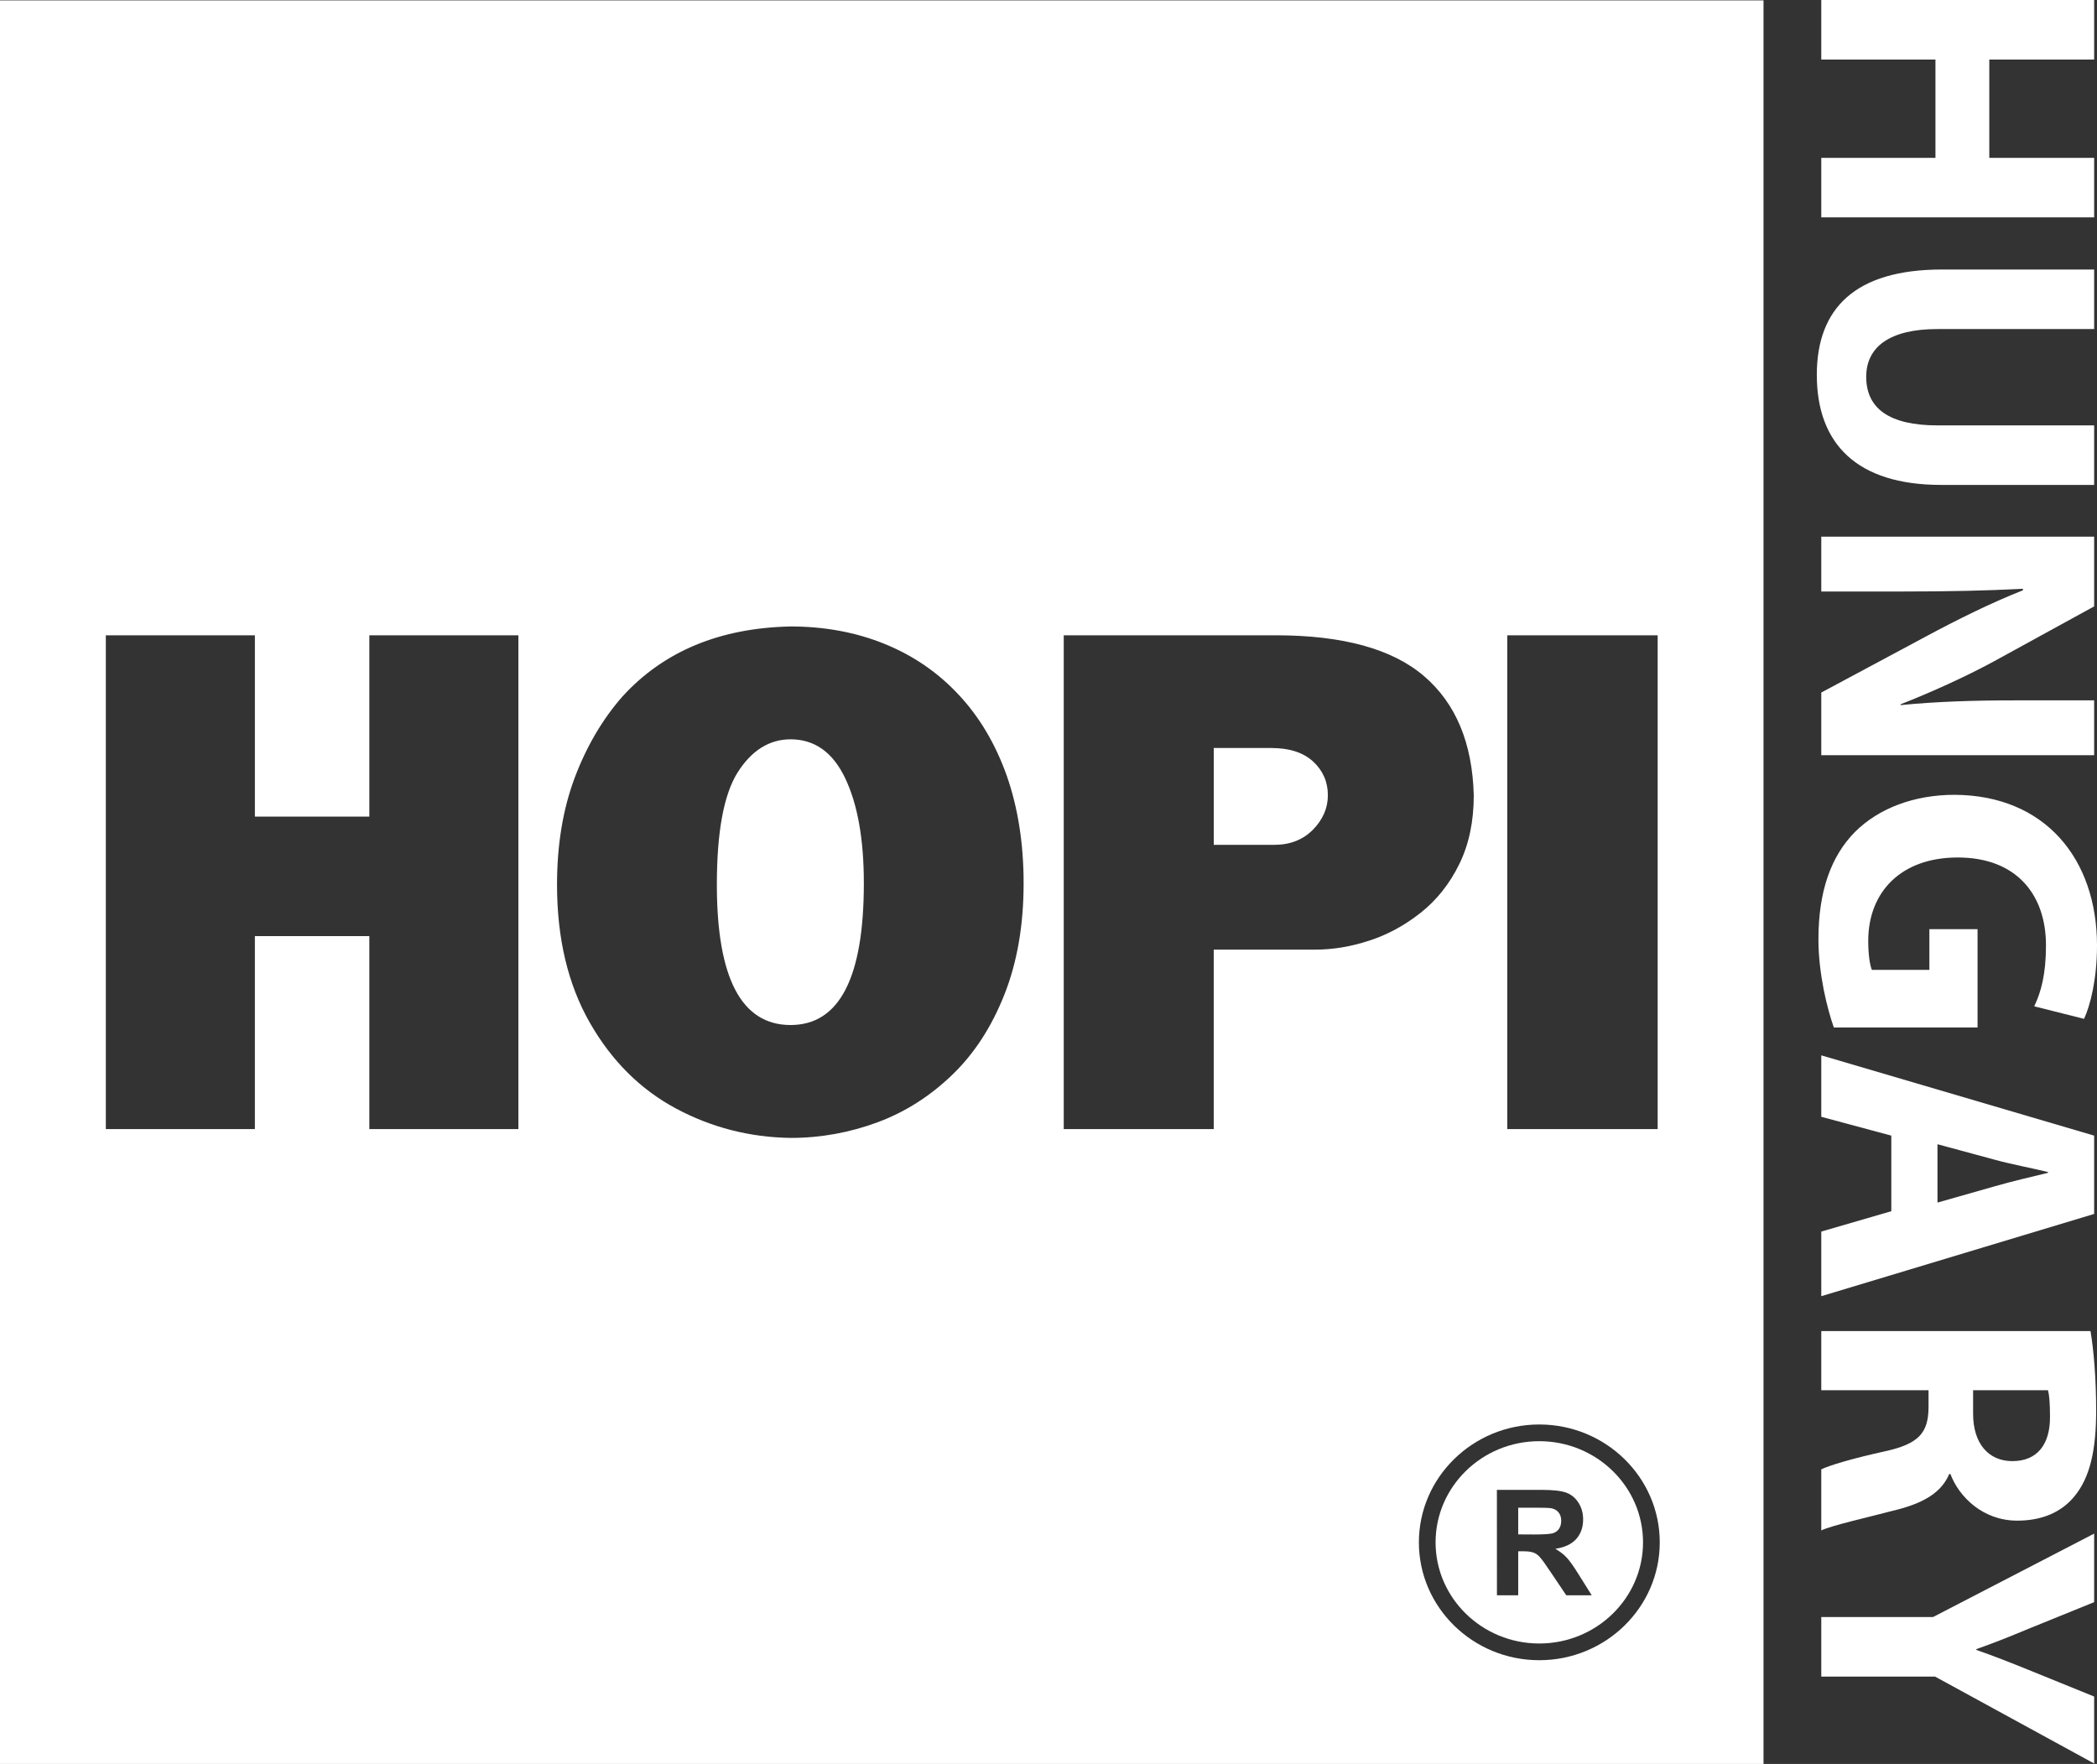
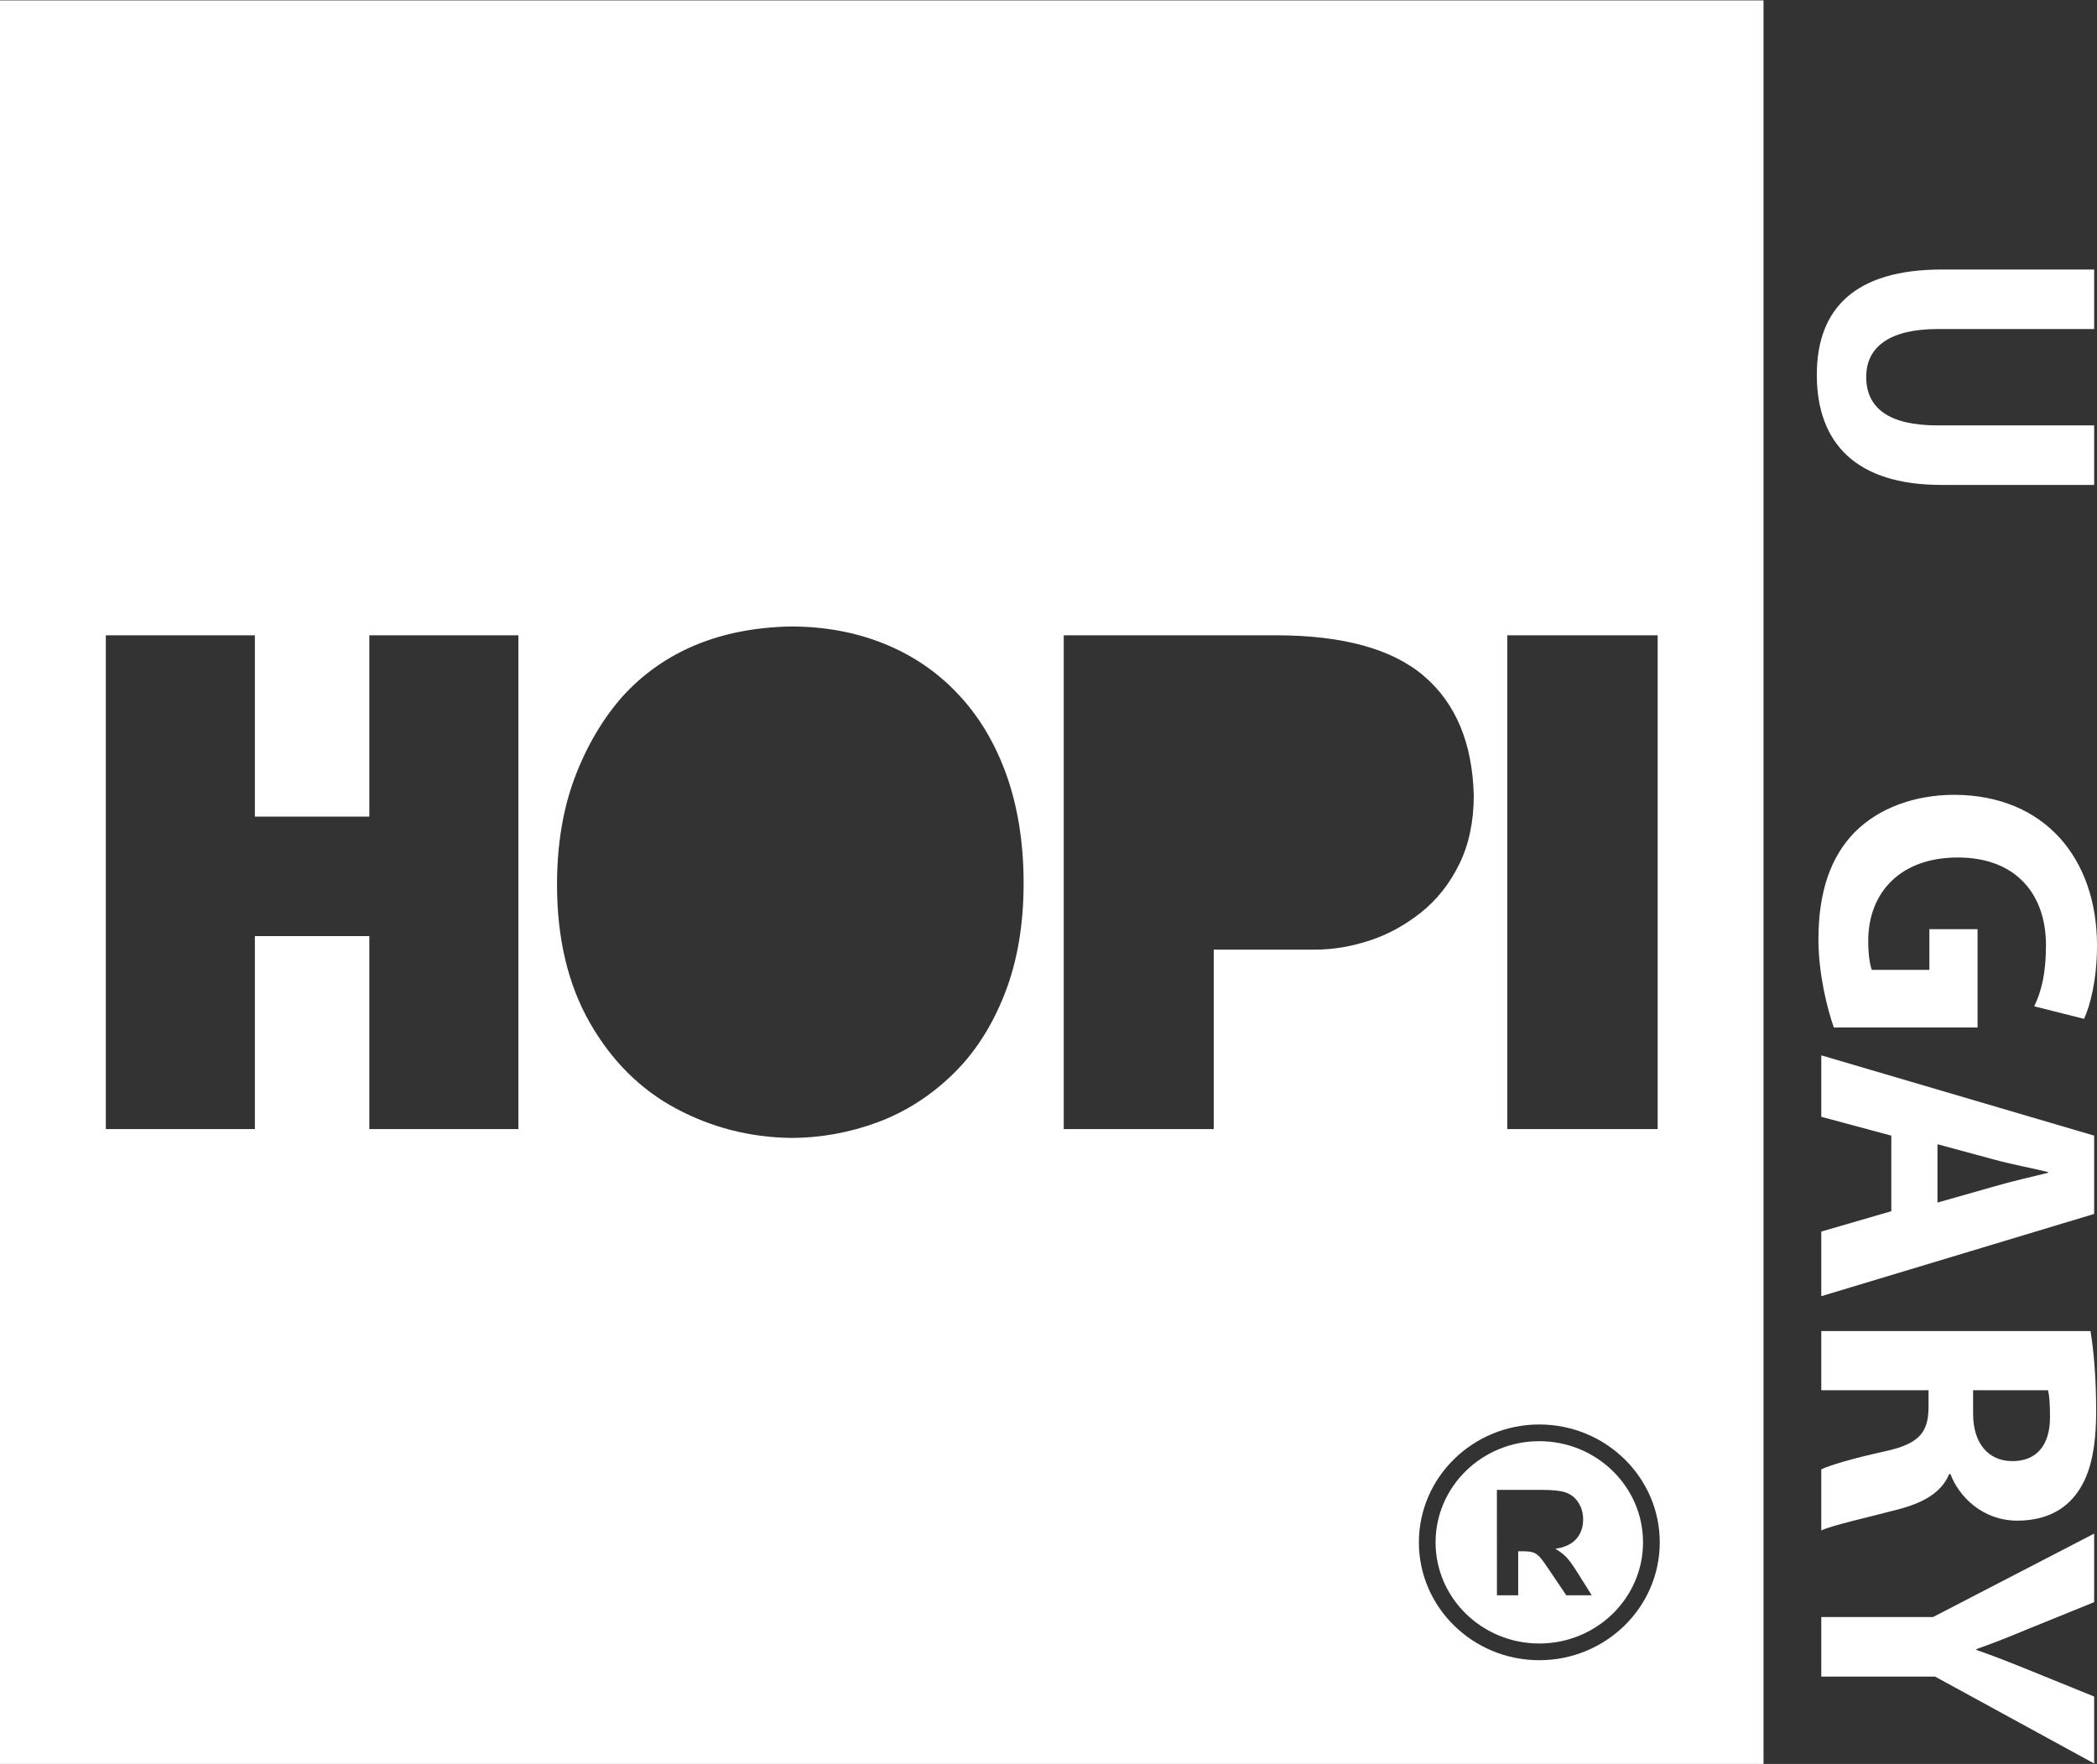
<svg xmlns="http://www.w3.org/2000/svg" id="Layer_2" viewBox="0 0 475.643 400.094">
  <rect x="0" y="0" width="475.643" height="400.094" fill="#333333" stroke="none" />
  <g id="Components">
    <g id="_04572a4c-6213-42ab-91e1-67ba963cb556_5">
-       <path d="m474.997,13.504h-23.783v22.298h23.783v13.501h-61.894v-13.501h25.897V13.504h-25.897V0h61.894v13.504Z" style="fill:#fff; stroke-width:0px;" />
      <path d="m474.997,74.636h-35.538c-10.746,0-16.163,3.995-16.163,10.837,0,7.103,5.142,11.015,16.163,11.015h35.538v13.501h-34.715c-19.1,0-28.191-9.327-28.191-24.962,0-15.102,8.725-23.895,28.377-23.895h34.529v13.504Z" style="fill:#fff; stroke-width:0px;" />
-       <path d="m413.103,121.731h61.894v15.811l-22.683,12.437c-6.517,3.55-14.235,7.017-21.214,9.77v.179c8.175-.8,16.529-1.07,25.897-1.07h18v12.437h-61.894v-14.211l23.876-12.792c6.61-3.553,14.598-7.551,21.852-10.394v-.355c-8.26.443-16.988.621-27.088.621h-18.64v-12.434Z" style="fill:#fff; stroke-width:0px;" />
      <path d="m415.949,233.046c-1.471-4.171-3.49-12.08-3.49-19.982,0-10.925,2.849-18.833,8.266-24.341,5.417-5.42,13.496-8.442,22.587-8.442,20.574.088,32.332,14.571,32.332,34.201,0,7.727-1.565,13.68-2.942,16.614l-11.296-2.843c1.565-3.286,2.664-7.287,2.664-13.861,0-11.282-6.522-19.897-20.021-19.897-12.858,0-20.296,7.82-20.296,18.924,0,3.019.368,5.505.828,6.572h13.042v-9.236h10.928v22.292h-32.601Z" style="fill:#fff; stroke-width:0px;" />
      <path d="m428.988,257.582l-15.885-4.268v-13.941l61.894,18.209v17.763l-61.894,18.657v-14.659l15.885-4.617v-17.145Zm10.471,15.187l13.133-3.734c3.671-1.061,8.266-2.128,11.939-3.017v-.179c-3.674-.888-8.362-1.774-11.939-2.752l-13.133-3.553v13.235Z" style="fill:#fff; stroke-width:0px;" />
      <path d="m474.174,301.919c.726,4.35,1.279,10.749,1.279,18.033,0,8.882-1.375,15.099-4.864,19.364-2.937,3.646-7.347,5.598-13.042,5.598-7.804,0-13.218-5.423-15.151-10.573h-.275c-1.746,4.18-5.783,6.487-11.48,7.996-7.07,1.867-15.151,3.643-17.538,4.796v-13.856c1.839-.888,6.795-2.401,14.417-4.086,7.804-1.691,9.825-4.265,9.913-9.861v-3.995h-24.33v-13.416h61.072Zm-26.634,13.416v5.329c0,6.748,3.489,10.749,8.906,10.749,5.598,0,8.538-3.734,8.538-9.949,0-3.292-.181-5.156-.454-6.129h-16.991Z" style="fill:#fff; stroke-width:0px;" />
      <path d="m413.103,366.78h25.347l36.547-18.927v15.547l-14.876,6.038c-4.501,1.87-7.807,3.195-11.849,4.62v.181c3.858,1.328,7.441,2.752,11.849,4.529l14.876,6.041v15.19l-36.09-19.718h-25.804v-13.501Z" style="fill:#fff; stroke-width:0px;" />
-       <path d="m288.374,169.664h-13.072v21.963h13.737c3.61,0,6.54-1.172,8.777-3.447,2.244-2.285,3.372-4.912,3.372-7.783,0-3.057-1.127-5.615-3.32-7.646-2.211-2.051-5.377-3.086-9.493-3.086Z" style="fill:#fff; fill-rule:evenodd; stroke-width:0px;" />
-       <path d="m179.325,167.691c-4.804,0-8.82,2.5-11.979,7.451-3.164,4.99-4.748,13.496-4.748,25.508.002,21.23,5.587,31.846,16.727,31.846,11.067,0,16.613-10.732,16.613-32.158,0-9.922-1.398-17.852-4.202-23.76-2.796-5.928-6.965-8.887-12.41-8.887Z" style="fill:#fff; fill-rule:evenodd; stroke-width:0px;" />
-       <path d="m354.116,344.937c0-.791-.217-1.445-.638-1.934-.435-.508-1.038-.82-1.823-.938-.388-.059-1.569-.088-3.527-.088h-3.767v6.055l3.57.019c2.325,0,3.763-.107,4.338-.293.573-.195,1.041-.527,1.358-1.016.319-.478.489-1.074.489-1.807Z" style="fill:#fff; fill-rule:evenodd; stroke-width:0px;" />
      <path d="m349.138,326.89c-12.97,0-23.519,10.293-23.519,22.949,0,12.646,10.549,22.939,23.519,22.939,12.98,0,23.535-10.293,23.535-22.939,0-12.656-10.555-22.949-23.535-22.949Zm6.124,34.951l-3.491-5.186c-1.242-1.875-2.085-3.037-2.546-3.516-.455-.498-.943-.83-1.454-.996-.512-.195-1.321-.283-2.43-.283h-.98v9.98h-4.823l-.011-23.906h10.173c2.547,0,4.411.205,5.568.635,1.16.43,2.085,1.201,2.781,2.305.689,1.084,1.038,2.353,1.038,3.76,0,1.797-.526,3.281-1.575,4.453-1.055,1.172-2.638,1.904-4.731,2.207,1.036.606,1.914,1.279,2.586,2.002.672.732,1.597,2.022,2.745,3.887l2.922,4.658h-5.772Z" style="fill:#fff; fill-rule:evenodd; stroke-width:0px;" />
      <path d="m0,.093v400h400V.093H0Zm341.879,144.004h34.116v112.002h-34.116v-112.002Zm-224.298,112.002h-33.809v-43.77h-25.96v43.77H24.005v-112.002h33.808v41.123h25.96v-41.123h33.809v112.002Zm110.232-30.498c-2.903,7.334-6.858,13.428-11.849,18.213-4.968,4.785-10.602,8.398-16.907,10.742-6.317,2.334-12.883,3.545-19.7,3.545-9.295-.127-17.997-2.363-26.049-6.68-8.075-4.326-14.605-10.83-19.541-19.482-4.939-8.652-7.423-19.092-7.423-31.27v-.029c0-8.994,1.332-17.07,3.994-24.189,2.678-7.119,6.296-13.281,10.815-18.438,9.334-10.254,22.067-15.586,38.17-15.918,7.694,0,14.816,1.318,21.296,3.945,6.495,2.637,12.096,6.465,16.803,11.514,4.724,5.029,8.356,11.162,10.919,18.359,2.536,7.227,3.835,15.381,3.835,24.424,0,9.521-1.461,17.939-4.365,25.264Zm70.468-10.205h-22.98v40.703h-34.022v-112.002h48.096c15.248,0,26.478,3.106,33.658,9.287,7.189,6.172,10.942,15.195,11.25,27.012,0,5.918-1.091,11.133-3.289,15.605-2.194,4.492-5.126,8.154-8.771,11.045-3.649,2.881-7.551,4.99-11.678,6.318-4.133,1.357-8.24,2.031-12.263,2.031Zm50.856,161.172c-15.056,0-27.304-11.992-27.304-26.729,0-14.746,12.248-26.738,27.304-26.738,15.07,0,27.33,11.992,27.33,26.738,0,14.736-12.259,26.729-27.33,26.729Z" style="fill:#fff; fill-rule:evenodd; stroke-width:0px;" />
    </g>
  </g>
</svg>